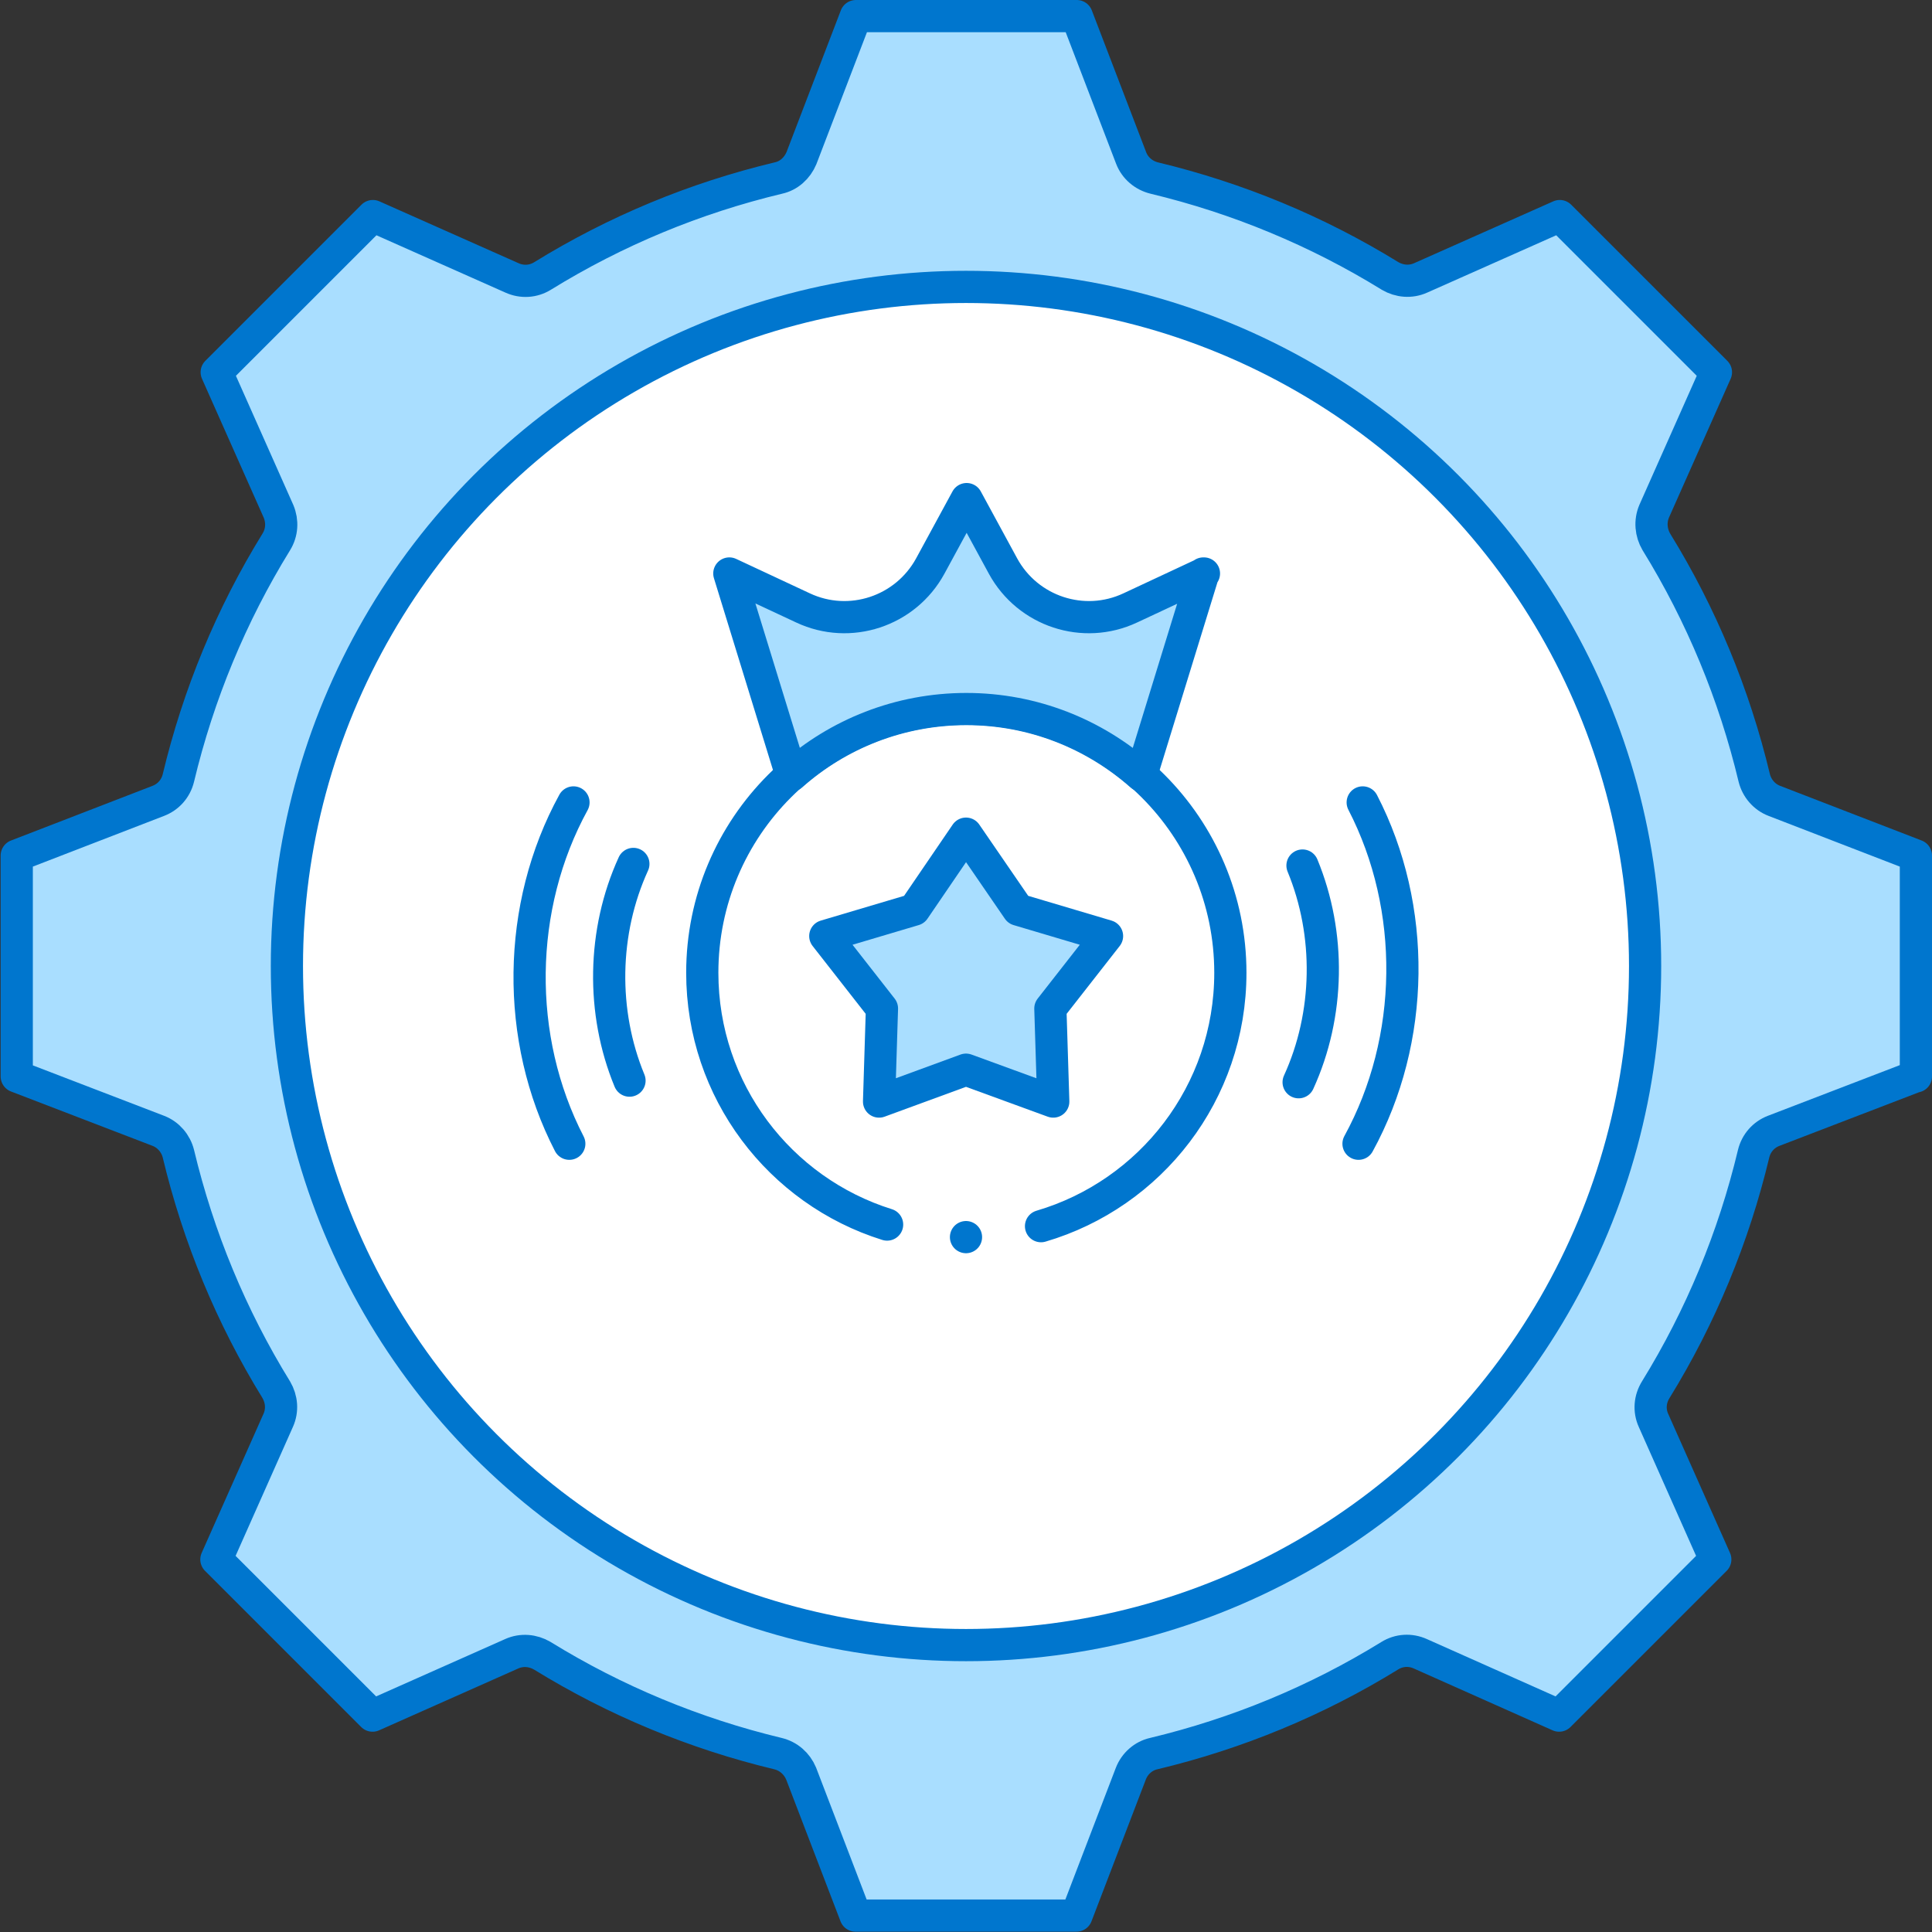
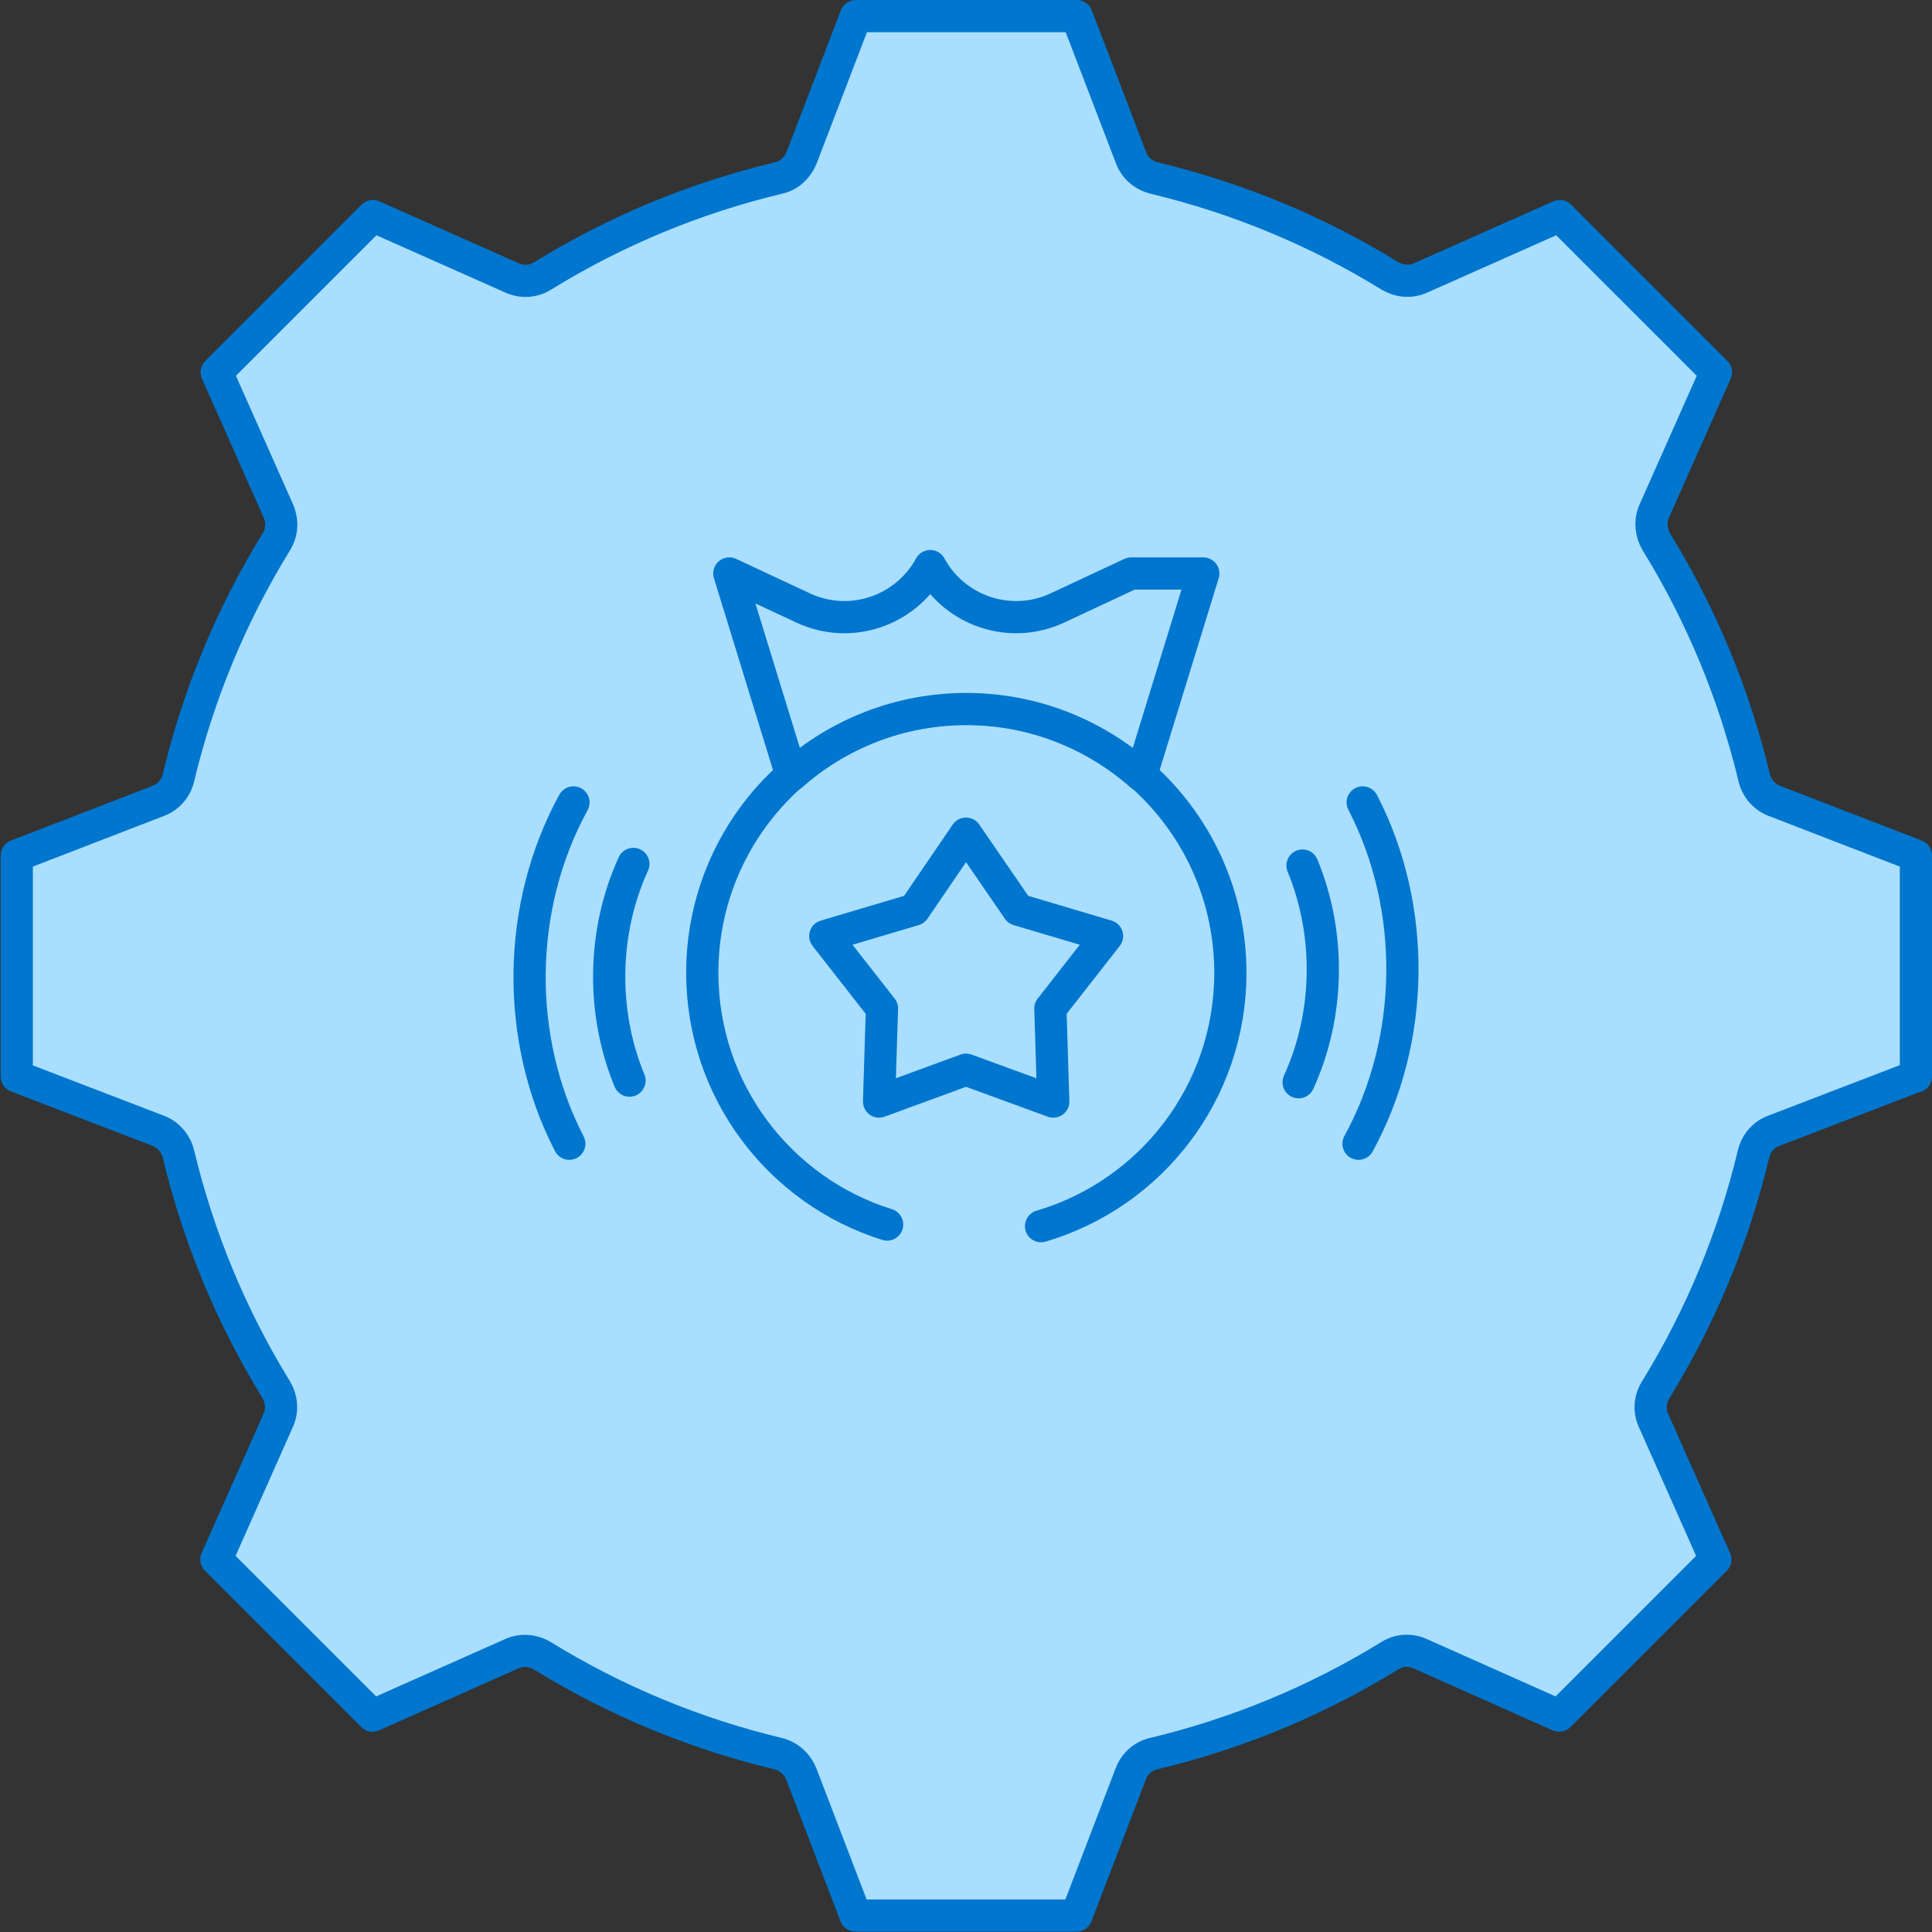
<svg xmlns="http://www.w3.org/2000/svg" id="Icons" viewBox="0 0 60 60">
  <rect x="0" y="0" width="60" height="60" fill="#333333" stroke="none" />
  <defs>
    <style>.cls-1{fill-rule:evenodd;}.cls-1,.cls-2,.cls-3,.cls-4{stroke:#0076ce;stroke-linecap:round;stroke-linejoin:round;}.cls-1,.cls-3{fill:#a9deff;}.cls-2{fill:#fff;}.cls-4{fill:none;}</style>
  </defs>
  <path class="cls-1" d="M59.5,33.43v-6.86l-4.4-1.7c-.31-.12-.54-.39-.62-.71-.62-2.59-1.64-5.06-3.04-7.33-.17-.29-.2-.64-.07-.95l1.92-4.32-4.85-4.85-4.32,1.92c-.31.14-.66.11-.95-.06-2.27-1.4-4.74-2.42-7.32-3.04-.33-.08-.6-.31-.72-.62l-1.69-4.41h-6.86l-1.69,4.41c-.13.31-.39.55-.72.62-2.59.62-5.05,1.64-7.32,3.04-.29.18-.64.2-.95.06l-4.32-1.92-4.85,4.85,1.92,4.32c.13.31.11.66-.07.95-1.4,2.27-2.42,4.74-3.04,7.33-.08.33-.31.59-.62.71l-4.4,1.7v6.86l4.4,1.69c.31.12.54.39.62.71.62,2.59,1.64,5.06,3.04,7.33.17.29.2.64.06.95l-1.92,4.32,4.85,4.85,4.32-1.92c.31-.14.66-.11.95.06,2.27,1.4,4.74,2.42,7.32,3.04.33.08.59.31.72.62l1.69,4.41h6.86l1.69-4.41c.12-.31.39-.55.71-.62,2.59-.62,5.06-1.64,7.33-3.04.29-.18.64-.2.95-.06l4.31,1.92,4.85-4.85-1.92-4.32c-.14-.31-.11-.66.07-.95,1.4-2.27,2.42-4.74,3.04-7.33.08-.33.31-.59.62-.71l4.4-1.69Z" />
-   <circle class="cls-2" cx="30" cy="30" r="21.09" />
  <path class="cls-4" d="M32.33,38.08c3.4-1,5.88-4.14,5.88-7.87,0-4.53-3.67-8.2-8.2-8.2s-8.2,3.67-8.2,8.2c0,3.67,2.41,6.78,5.74,7.82" />
  <path class="cls-4" d="M17.68,35.52c-1.69-3.27-1.64-7.37.13-10.6" />
  <path class="cls-4" d="M19.67,26.83c-.96,2.1-1,4.6-.12,6.73" />
  <path class="cls-4" d="M42.32,24.92c1.69,3.27,1.64,7.37-.13,10.6" />
  <path class="cls-4" d="M40.33,33.61c.96-2.1,1-4.6.12-6.73" />
  <polygon class="cls-3" points="30 25.89 31.62 28.25 34.38 29.07 32.62 31.32 32.71 34.21 30 33.22 27.3 34.21 27.39 31.32 25.63 29.07 28.39 28.25 30 25.89" />
-   <path class="cls-3" d="M37.37,17.81l-1.93,6.27c-1.45-1.28-3.35-2.06-5.43-2.06s-3.99.78-5.43,2.06l-1.93-6.27,2.29,1.07c1.45.68,3.18.11,3.95-1.3l1.13-2.08,1.13,2.08c.77,1.41,2.5,1.98,3.95,1.3l2.29-1.07Z" />
-   <line class="cls-4" x1="30" y1="38.42" x2="30" y2="38.42" />
+   <path class="cls-3" d="M37.37,17.81l-1.93,6.27c-1.45-1.28-3.35-2.06-5.43-2.06s-3.99.78-5.43,2.06l-1.93-6.27,2.29,1.07c1.45.68,3.18.11,3.95-1.3c.77,1.41,2.5,1.98,3.95,1.3l2.29-1.07Z" />
</svg>